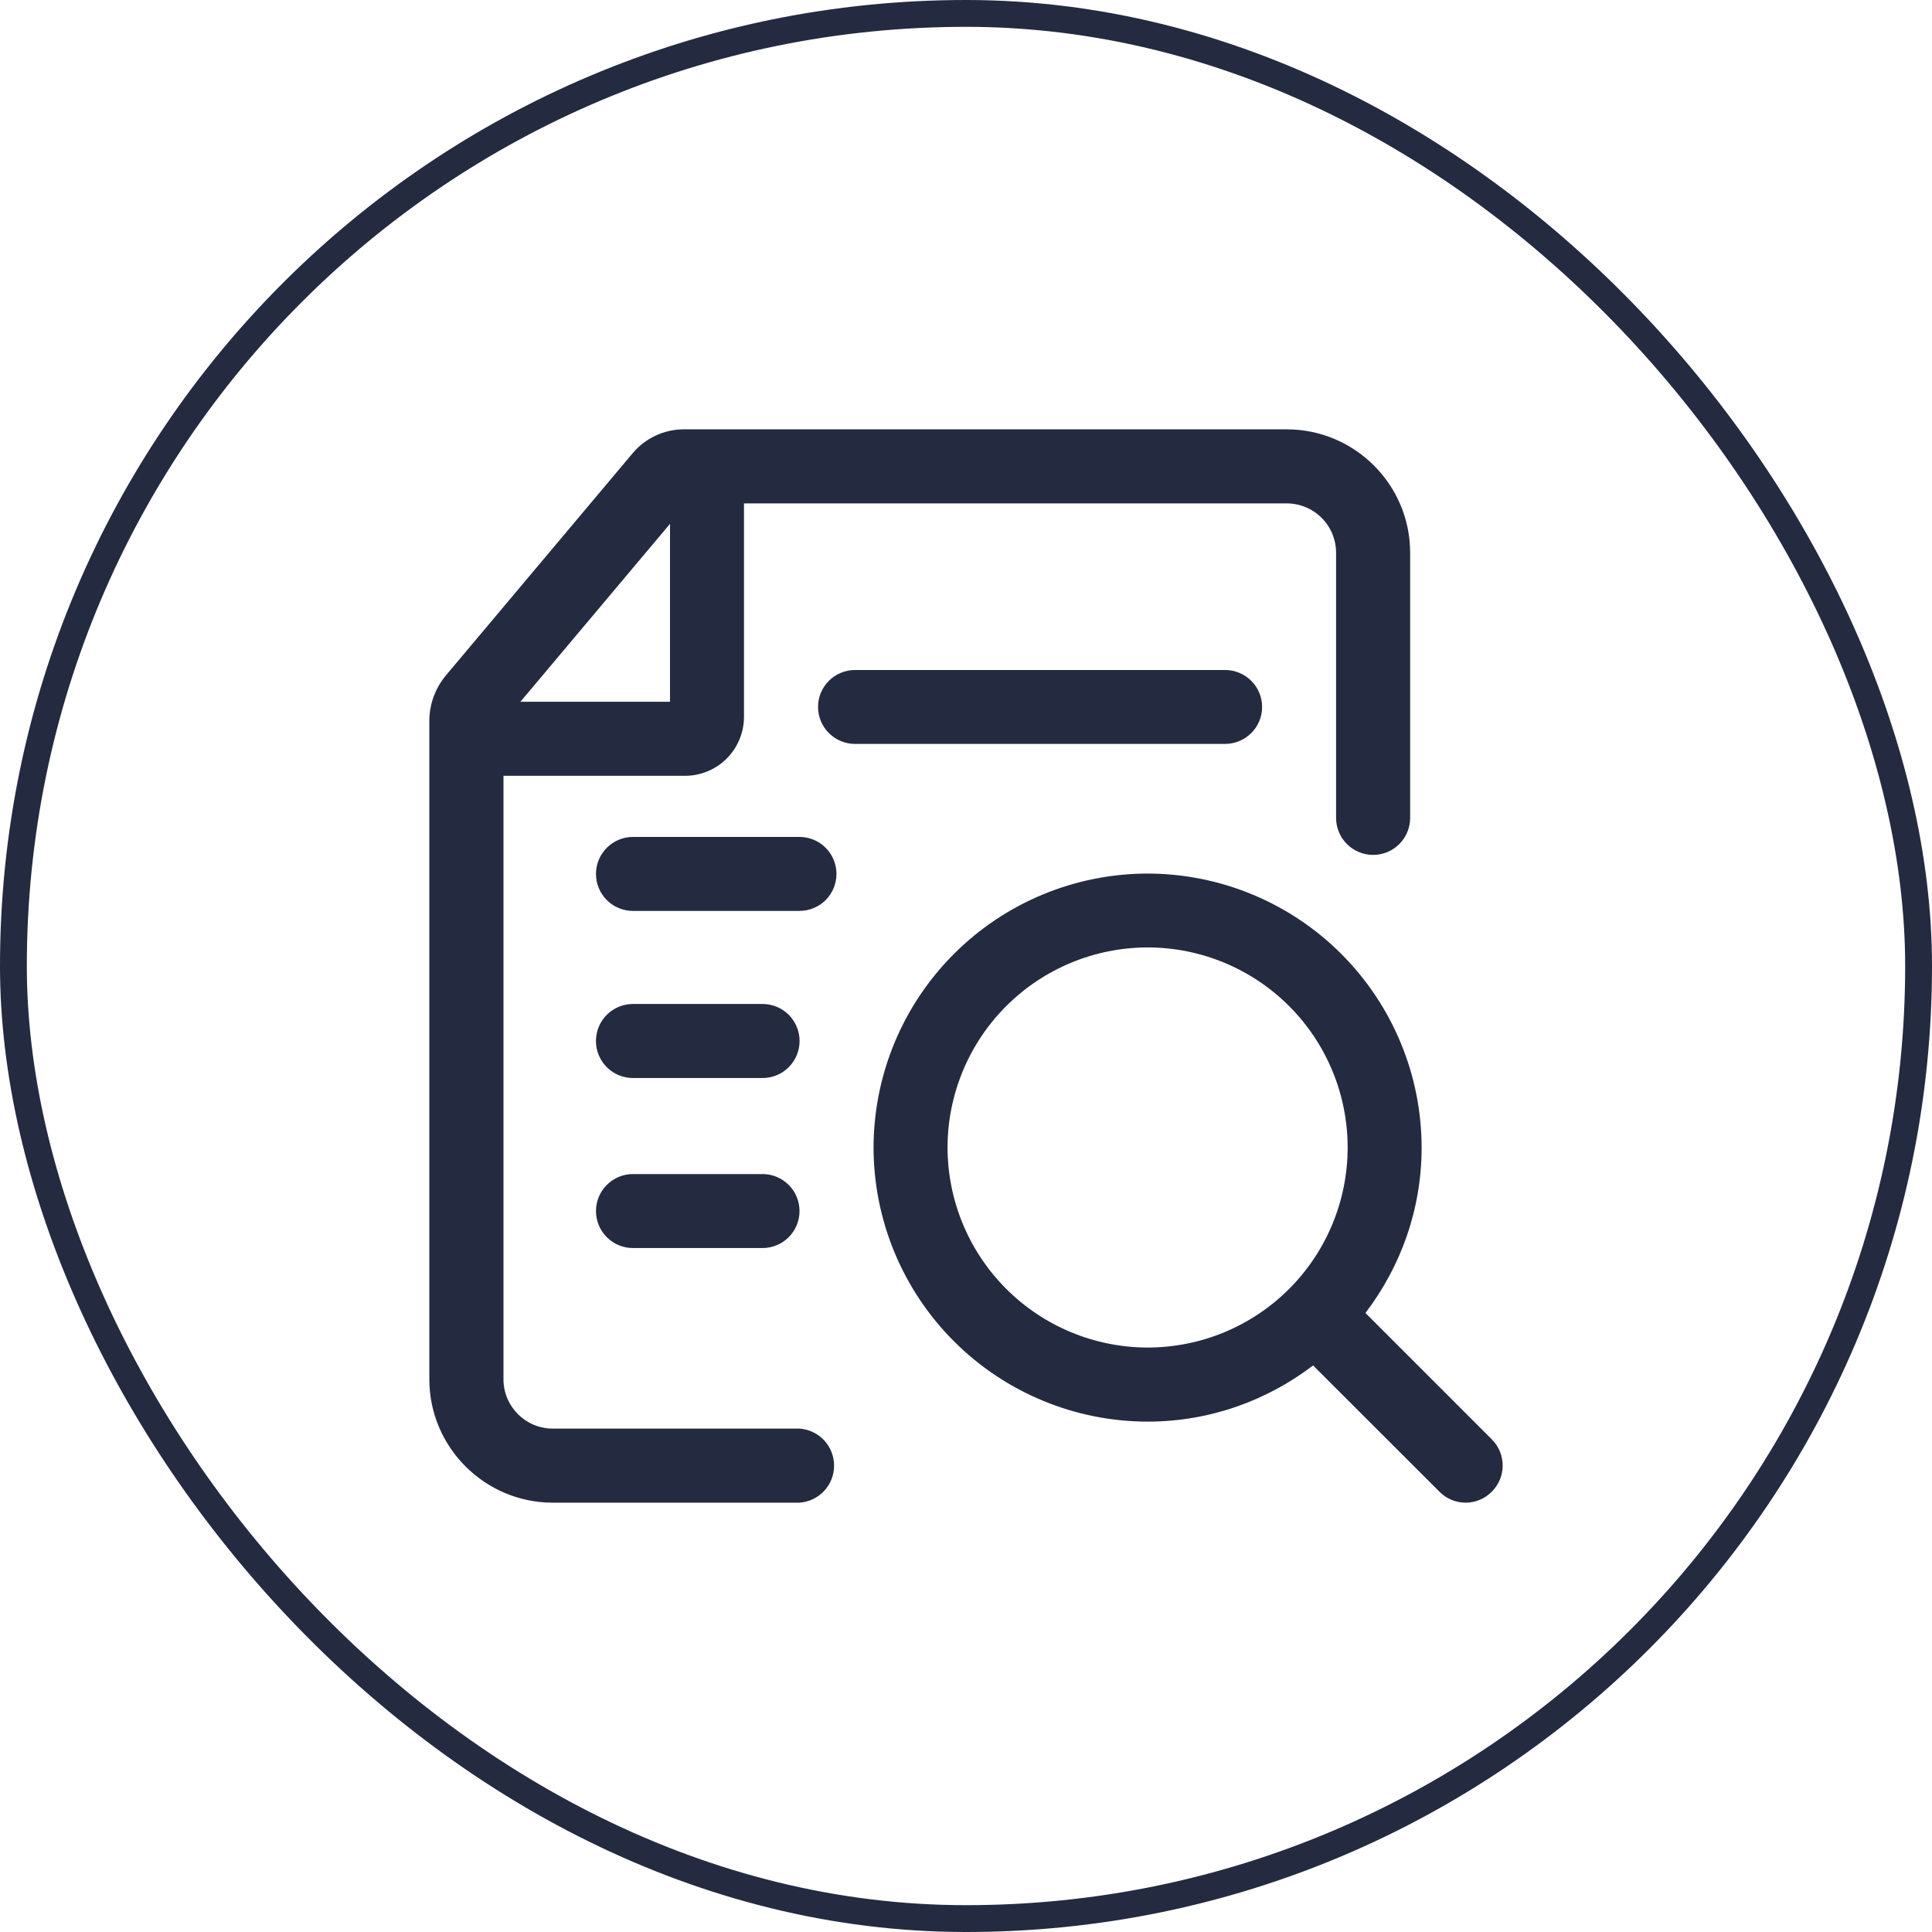
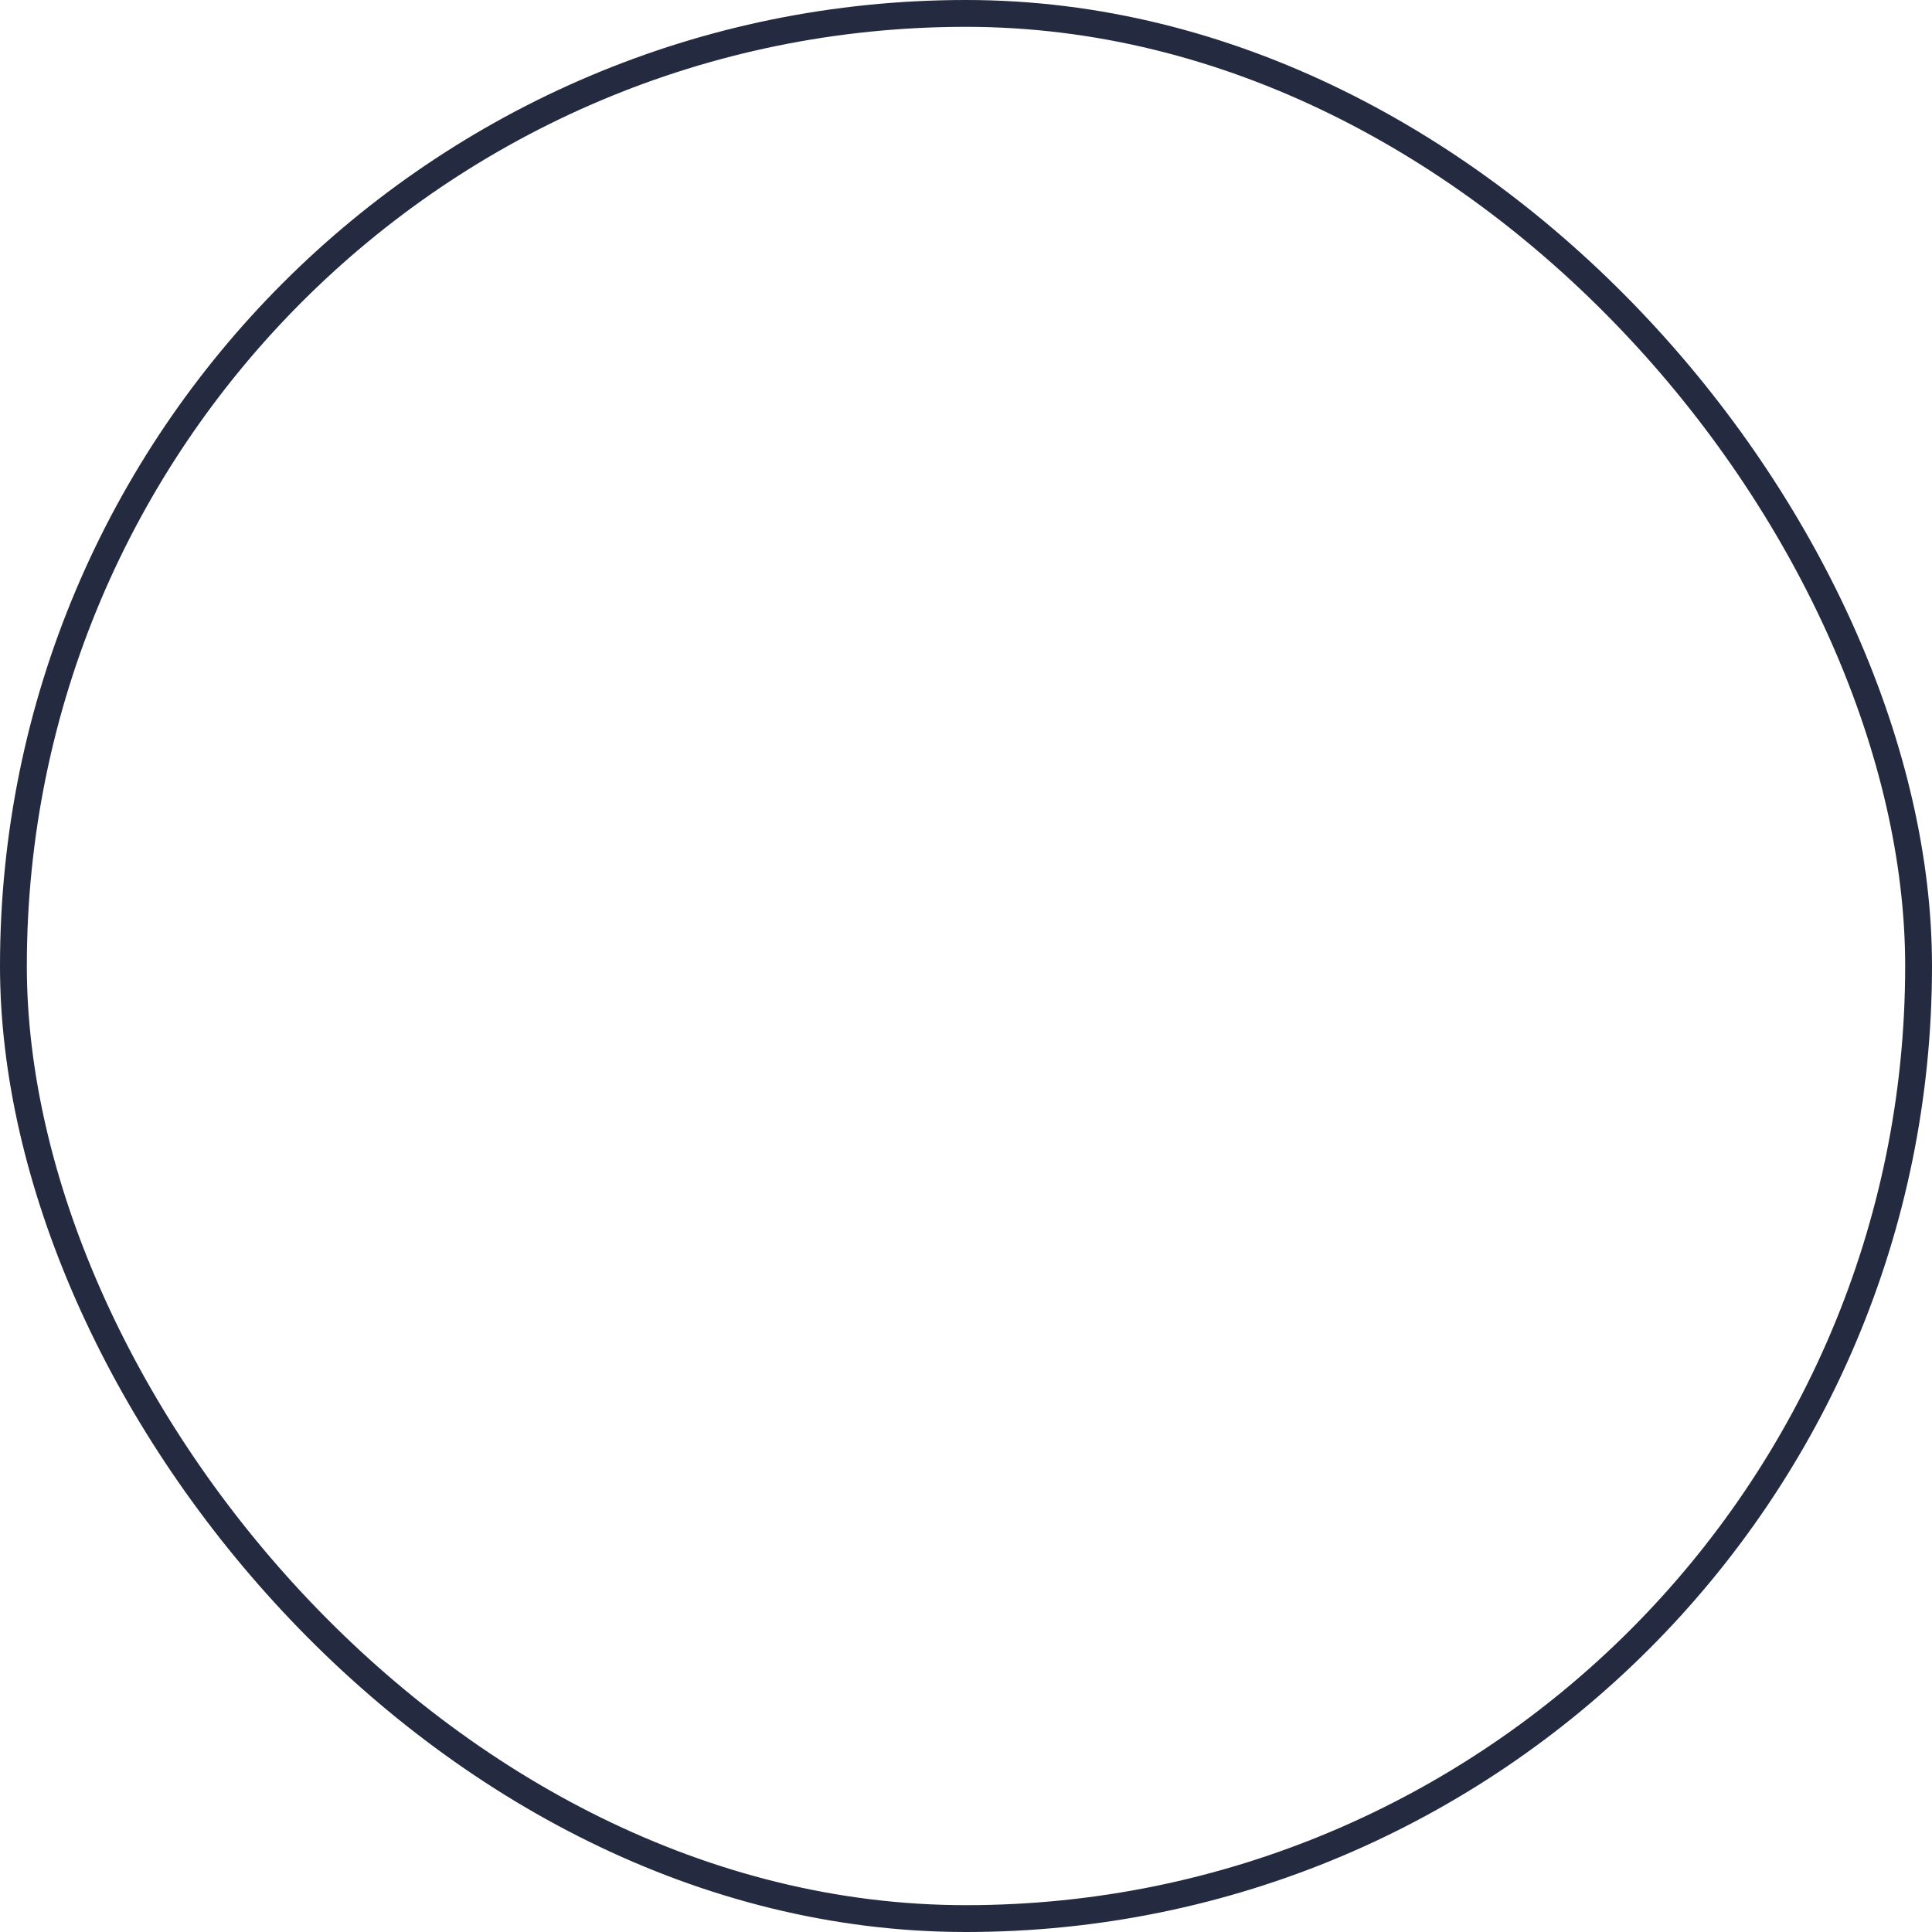
<svg xmlns="http://www.w3.org/2000/svg" width="72" height="72" viewBox="0 0 72 72" fill="none">
  <rect x="0.5" y="0.5" width="71" height="71" rx="35.5" stroke="#242B40" />
-   <path d="M55.598 53.643L50.886 48.931C52.194 47.215 52.98 45.08 52.98 42.764C52.976 40.056 51.898 37.461 49.983 35.547C48.068 33.633 45.472 32.557 42.764 32.555C40.058 32.559 37.464 33.636 35.55 35.55C33.636 37.463 32.559 40.058 32.555 42.764C32.557 45.472 33.634 48.069 35.549 49.984C37.463 51.899 40.06 52.976 42.768 52.98C45.087 52.98 47.222 52.193 48.935 50.886L53.647 55.594C53.774 55.722 53.925 55.825 54.092 55.894C54.259 55.964 54.438 56 54.619 56C54.8 56 54.979 55.964 55.146 55.894C55.313 55.825 55.464 55.722 55.592 55.594C55.72 55.466 55.823 55.315 55.893 55.148C55.963 54.98 55.999 54.801 56 54.62C56.001 54.438 55.965 54.259 55.896 54.091C55.827 53.923 55.726 53.771 55.598 53.643ZM35.312 42.764C35.315 40.787 36.101 38.892 37.498 37.495C38.896 36.097 40.791 35.311 42.768 35.308C44.745 35.308 46.642 36.094 48.04 37.492C49.438 38.89 50.223 40.787 50.223 42.764C50.223 44.741 49.438 46.638 48.04 48.036C46.642 49.434 44.745 50.219 42.768 50.219C40.791 50.216 38.897 49.43 37.499 48.032C36.102 46.635 35.315 44.74 35.312 42.764ZM47.035 26.346C47.035 27.107 46.416 27.723 45.655 27.723H31.863C31.498 27.723 31.148 27.578 30.89 27.319C30.631 27.061 30.486 26.711 30.486 26.346C30.486 25.981 30.631 25.63 30.89 25.372C31.148 25.114 31.498 24.969 31.863 24.969H45.655C46.416 24.969 47.035 25.584 47.035 26.346ZM20.6 53.24H29.795C30.145 53.264 30.472 53.419 30.712 53.675C30.951 53.932 31.084 54.269 31.084 54.62C31.084 54.971 30.951 55.308 30.712 55.564C30.472 55.821 30.145 55.976 29.795 56H20.6C18.069 56 16 53.938 16 51.4V26.863C16 26.244 16.222 25.645 16.619 25.169L23.579 16.888C23.813 16.61 24.104 16.387 24.433 16.234C24.762 16.08 25.12 16 25.483 16H47.952C50.487 16 52.552 18.062 52.552 20.6V30.48C52.552 30.846 52.407 31.197 52.148 31.456C51.889 31.714 51.538 31.86 51.172 31.86C50.806 31.86 50.455 31.714 50.196 31.456C49.937 31.197 49.792 30.846 49.792 30.48V20.597C49.791 20.111 49.598 19.644 49.254 19.3C48.91 18.956 48.444 18.762 47.958 18.76H27.726V26.736C27.72 27.317 27.484 27.873 27.07 28.281C26.655 28.689 26.096 28.916 25.515 28.912H18.763V51.403C18.763 52.415 19.588 53.24 20.6 53.24ZM24.969 19.522L19.395 26.152H24.969V19.522ZM28.418 40.175C28.784 40.175 29.135 40.03 29.394 39.771C29.652 39.512 29.798 39.161 29.798 38.795C29.798 38.429 29.652 38.078 29.394 37.819C29.135 37.56 28.784 37.415 28.418 37.415H23.589C23.223 37.415 22.872 37.56 22.613 37.819C22.354 38.078 22.209 38.429 22.209 38.795C22.209 39.161 22.354 39.512 22.613 39.771C22.872 40.03 23.223 40.175 23.589 40.175H28.418ZM28.418 46.511C28.783 46.511 29.134 46.366 29.392 46.107C29.651 45.849 29.796 45.498 29.796 45.132C29.796 44.767 29.651 44.416 29.392 44.158C29.134 43.899 28.783 43.754 28.418 43.754H23.589C23.223 43.754 22.873 43.899 22.614 44.158C22.356 44.416 22.21 44.767 22.21 45.132C22.21 45.498 22.356 45.849 22.614 46.107C22.873 46.366 23.223 46.511 23.589 46.511H28.418ZM29.795 31.19H23.589C23.223 31.19 22.873 31.336 22.614 31.594C22.356 31.853 22.21 32.203 22.21 32.569C22.21 32.934 22.356 33.285 22.614 33.544C22.873 33.802 23.223 33.947 23.589 33.947H29.795C30.16 33.947 30.511 33.802 30.77 33.544C31.028 33.285 31.173 32.934 31.173 32.569C31.173 32.203 31.028 31.853 30.77 31.594C30.511 31.336 30.16 31.19 29.795 31.19Z" fill="#242B40" />
</svg>